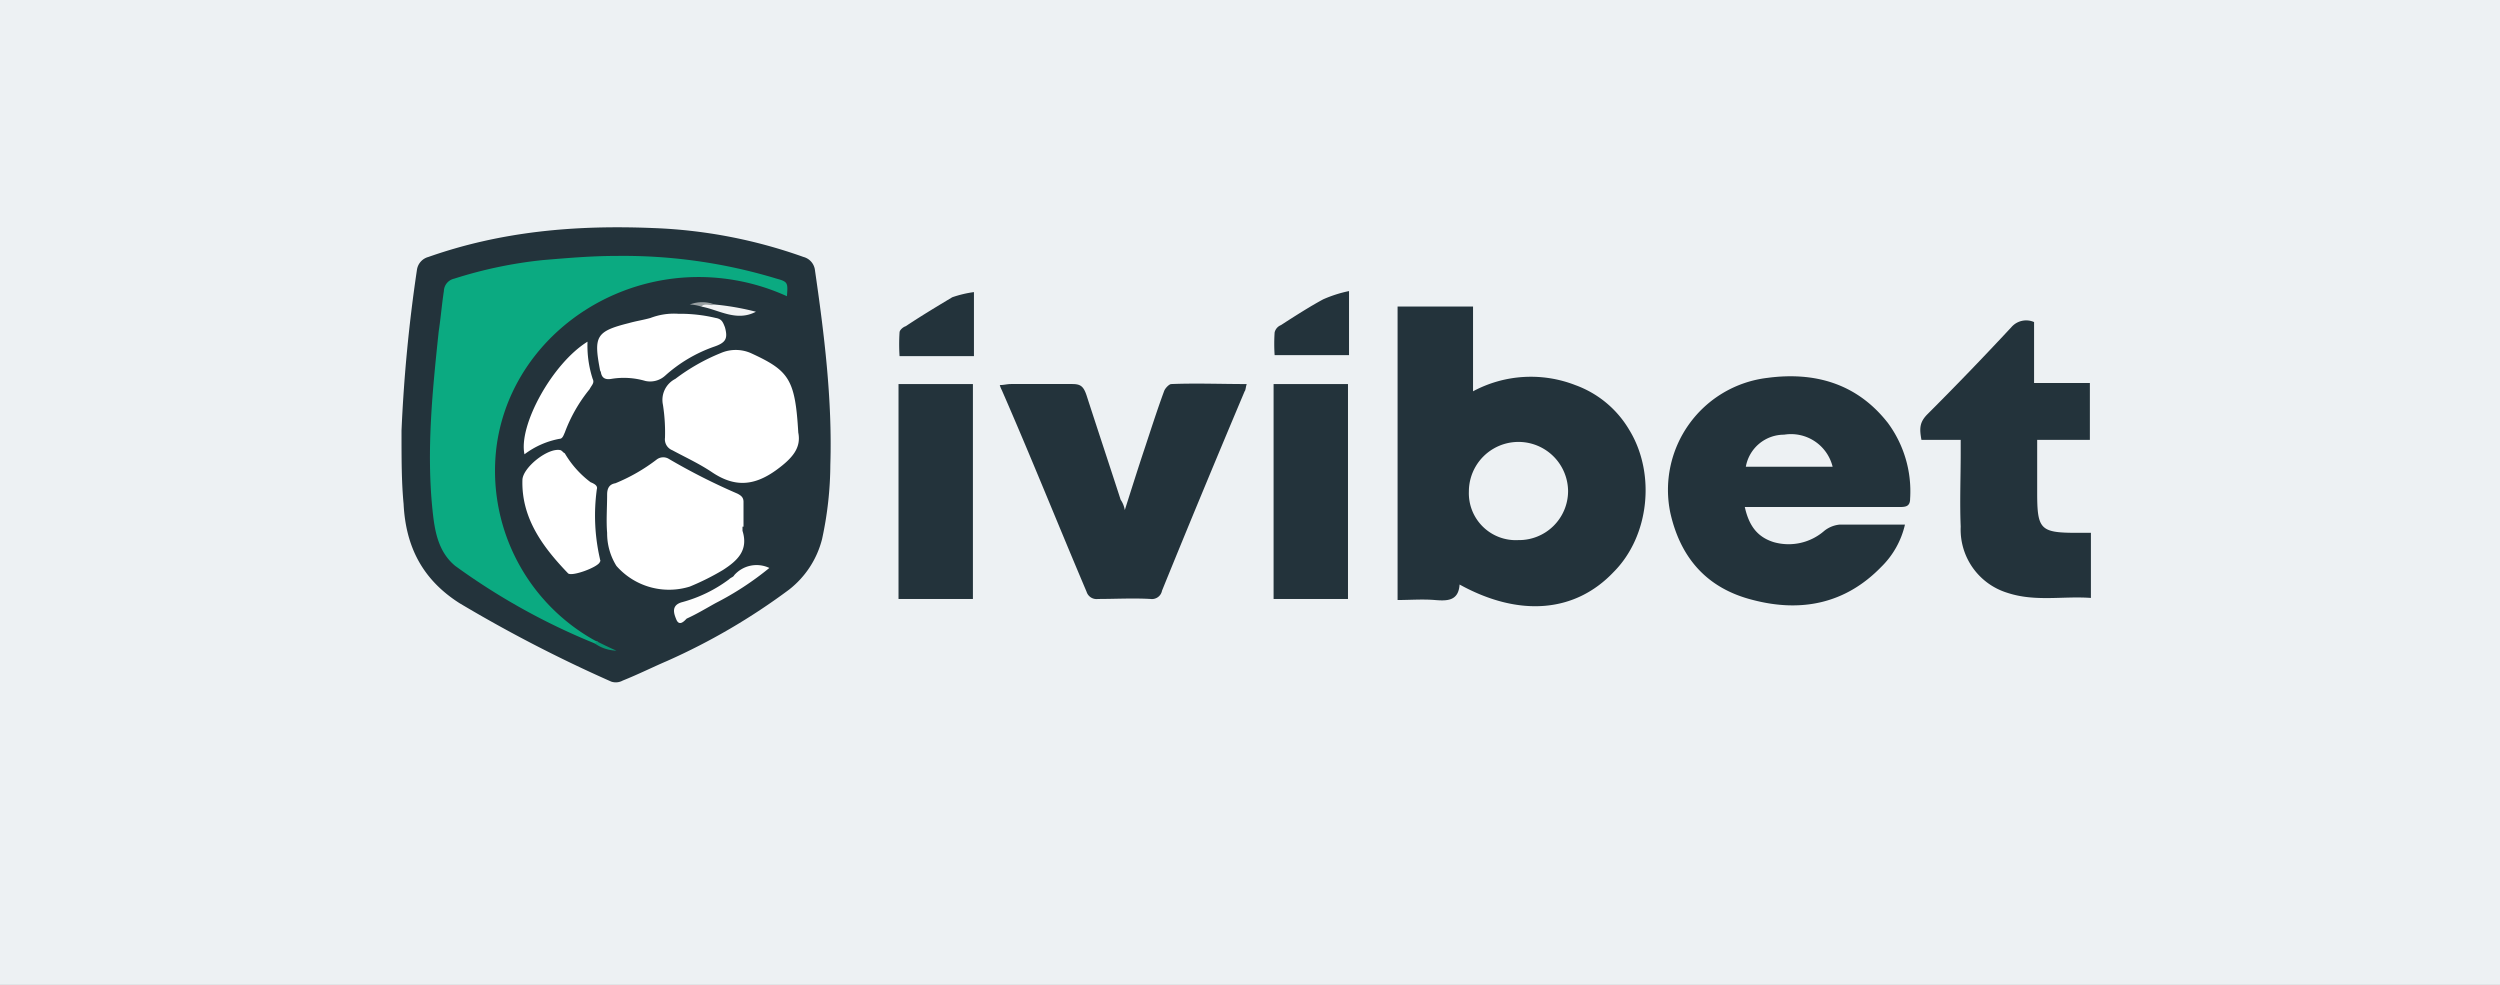
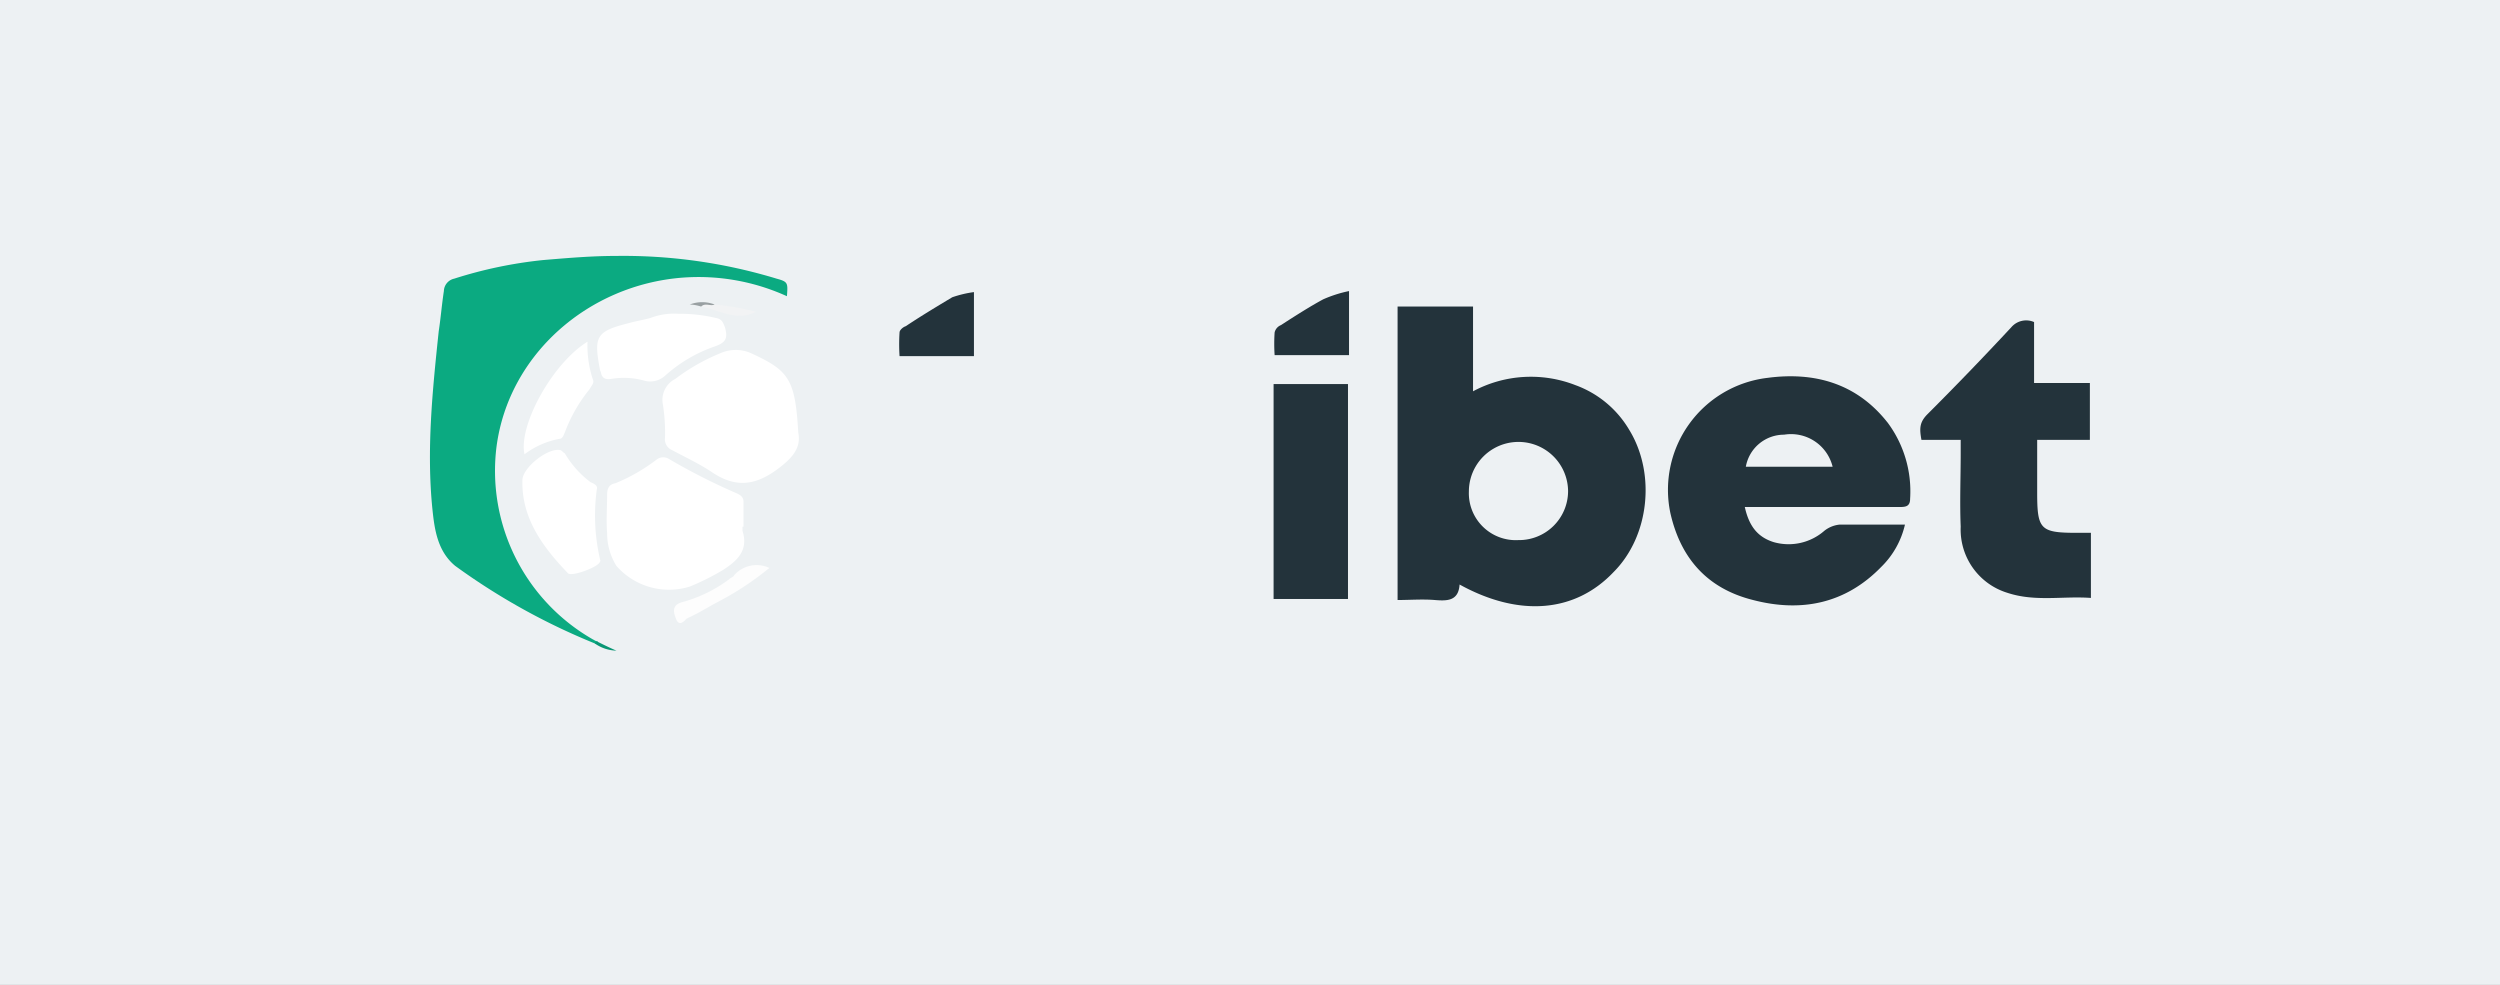
<svg xmlns="http://www.w3.org/2000/svg" width="330" height="130" viewBox="0 0 330 130">
  <rect x="0" y="0" width="330" height="130" fill="#808080" stroke="none" />
  <defs>
    <clipPath id="clip-path">
      <rect id="Rechteck_1" data-name="Rechteck 1" width="330" height="130" />
    </clipPath>
  </defs>
  <g id="Benutzerdefiniertes_Format_1" data-name="Benutzerdefiniertes Format – 1" clip-path="url(#clip-path)">
    <rect width="330" height="130" fill="#edf1f3" />
    <g id="Benutzerdefiniertes_Format_1-2" data-name="Benutzerdefiniertes Format – 1" clip-path="url(#clip-path)">
      <g id="ivibet_170x90" transform="translate(49.7 7.075)">
        <path id="Pfad_1" data-name="Pfad 1" d="M165.307,32.159v8.047h7.365v7.5h-6.956v6.956c0,4.91.409,5.319,5.319,5.319h1.773v8.593c-3.683-.273-7.365.546-11.048-.682a8.733,8.733,0,0,1-6.138-8.729c-.136-3.273,0-6.41,0-9.684V47.708H150.44c-.273-1.5-.273-2.319.818-3.41,3.819-3.819,7.365-7.5,11.048-11.457a2.577,2.577,0,0,1,3-.682" transform="translate(53.491 3.278)" fill="#23333b" />
-         <path id="Pfad_2" data-name="Pfad 2" d="M77.7,54.756c.955-3,1.773-5.592,2.591-8.047s1.637-5.046,2.591-7.638c.136-.409.682-.955.955-.955,3.273-.136,6.547,0,9.957,0-.136.409-.136.818-.273.955C89.842,47.8,86.16,56.665,82.613,65.394a1.351,1.351,0,0,1-1.5,1.091c-2.319-.136-4.637,0-6.956,0a1.375,1.375,0,0,1-1.5-.955c-3.819-9-7.365-17.867-11.184-26.6a3.5,3.5,0,0,1-.273-.682c.546,0,.955-.136,1.5-.136h8.047c1.091,0,1.5.273,1.909,1.5,1.5,4.637,3,9.138,4.5,13.776a3.357,3.357,0,0,1,.546,1.364" transform="translate(21.071 5.505)" fill="#23333b" />
-         <rect id="Rechteck_2" data-name="Rechteck 2" width="9.82" height="28.369" transform="translate(68.904 43.621)" fill="#23333b" />
        <rect id="Rechteck_3" data-name="Rechteck 3" width="9.82" height="28.369" transform="translate(118.414 43.621)" fill="#23333b" />
        <path id="Pfad_3" data-name="Pfad 3" d="M61.336,29.2v8.456h-9.82a24.052,24.052,0,0,1,0-3.137c0-.273.409-.682.818-.818,2.046-1.364,4.092-2.591,6.138-3.819a14.737,14.737,0,0,1,2.864-.682" transform="translate(17.525 2.282)" fill="#23333b" />
        <path id="Pfad_4" data-name="Pfad 4" d="M97.636,29.1v8.456h-9.82a22.029,22.029,0,0,1,0-3,1.383,1.383,0,0,1,.818-.955c1.909-1.228,3.819-2.455,5.592-3.41a16.74,16.74,0,0,1,3.41-1.091" transform="translate(30.735 2.246)" fill="#23333b" />
        <path id="Pfad_5" data-name="Pfad 5" d="M130.252,46.831a13.651,13.651,0,0,0-7.092-5.865,16.159,16.159,0,0,0-13.5.818V30.6H99.7V69.335c1.637,0,3.273-.136,4.91,0s3.137.136,3.273-2.046c7.911,4.365,15.276,3.683,20.322-1.637,4.774-4.774,5.592-13.094,2.046-18.822M115.658,61.424a6.194,6.194,0,0,1-6.547-6.41,6.547,6.547,0,1,1,13.095,0,6.48,6.48,0,0,1-6.548,6.412" transform="translate(35.081 2.792)" fill="#23333b" />
        <path id="Pfad_6" data-name="Pfad 6" d="M154.837,43.421c-4.092-5.183-9.684-6.683-15.821-5.865A14.886,14.886,0,0,0,126.2,55.423c1.364,6,4.91,9.957,10.911,11.457,6.274,1.637,12.139.546,16.913-4.365a11.336,11.336,0,0,0,3.137-5.592h-8.593a3.839,3.839,0,0,0-2.046.818,7.166,7.166,0,0,1-6.683,1.5c-2.182-.682-3.273-2.182-3.819-4.637h20.322c.818,0,1.5,0,1.5-1.091a15.2,15.2,0,0,0-3-10.093m-18.686,5.865a5.12,5.12,0,0,1,5.046-4.228,5.654,5.654,0,0,1,6.41,4.228Z" transform="translate(44.594 5.247)" fill="#23333b" />
-         <path id="Pfad_7" data-name="Pfad 7" d="M3.3,49.759A203.248,203.248,0,0,1,5.346,28.481a2.063,2.063,0,0,1,1.5-1.637c9.684-3.41,19.5-4.228,29.6-3.819a66.076,66.076,0,0,1,19.913,3.819,2.049,2.049,0,0,1,1.5,1.637c1.228,8.456,2.319,17.185,2.046,25.778a47.1,47.1,0,0,1-1.091,9.82,12.277,12.277,0,0,1-4.365,6.683,83.964,83.964,0,0,1-16.094,9.411c-1.909.818-3.819,1.773-5.865,2.591a1.877,1.877,0,0,1-1.5.136A185.786,185.786,0,0,1,10.94,72.534C6.03,69.4,3.848,65.034,3.575,59.44,3.3,56.578,3.3,53.577,3.3,49.759" fill="#23333b" />
        <path id="Pfad_8" data-name="Pfad 8" d="M27.8,76.847A86.86,86.86,0,0,1,9.391,66.617c-2.319-1.909-2.728-4.774-3-7.365-.818-7.911,0-15.821.818-23.6.273-1.773.409-3.546.682-5.319A1.729,1.729,0,0,1,9.255,28.7a57.9,57.9,0,0,1,11.73-2.455c3.273-.273,6.41-.546,9.684-.546a69.526,69.526,0,0,1,21.141,3c1.5.409,1.5.546,1.364,2.319A28.161,28.161,0,0,0,39.4,28.564C26.988,29.519,16.486,38.657,14.85,50.8A25.623,25.623,0,0,0,27.531,76.3c.273.136.409.273.682.273-.136.136-.136.409-.409.273" transform="translate(1.001 1.008)" fill="#0baa81" />
        <path id="Pfad_9" data-name="Pfad 9" d="M46.483,45.711c.409,2.046-.818,3.41-2.864,4.91-3,2.182-5.592,2.319-8.593.273-1.637-1.091-3.41-1.909-5.183-2.864a1.544,1.544,0,0,1-.955-1.637,23.465,23.465,0,0,0-.273-4.365,3.113,3.113,0,0,1,1.637-3.41,26.186,26.186,0,0,1,6-3.41,4.984,4.984,0,0,1,3.955,0c5.046,2.319,5.865,3.41,6.274,10.5" transform="translate(9.191 4.32)" fill="#fff" />
        <path id="Pfad_10" data-name="Pfad 10" d="M41.083,54.342v.546c.818,2.591-.682,3.955-2.591,5.183a32.564,32.564,0,0,1-4.365,2.182,9.239,9.239,0,0,1-9.684-2.728,8.113,8.113,0,0,1-1.228-4.365c-.136-1.637,0-3.273,0-5.046,0-.818.273-1.364,1.091-1.5a23.727,23.727,0,0,0,5.456-3.137,1.424,1.424,0,0,1,1.5-.136A82.134,82.134,0,0,0,40.4,49.977c.546.273.818.546.818,1.091v3.273h-.136" transform="translate(7.226 8.101)" fill="#fff" />
        <path id="Pfad_11" data-name="Pfad 11" d="M24.821,49.694a25.5,25.5,0,0,0,.409,9.138c0,.136.136.273,0,.409-.136.682-3.819,2.046-4.228,1.5-3.273-3.41-6.138-7.229-6-12.275,0-1.637,3.41-4.365,5.046-3.955.273.136.273.273.546.409A12.985,12.985,0,0,0,24,48.739c.682.273.955.546.818.955" transform="translate(4.257 7.839)" fill="#fff" />
        <path id="Pfad_12" data-name="Pfad 12" d="M32.963,31.307a20.081,20.081,0,0,1,4.91.546c.818.136.955.546,1.228,1.228.409,1.5.136,2.046-1.5,2.591a19.078,19.078,0,0,0-6.41,3.819,2.941,2.941,0,0,1-2.591.682,10.084,10.084,0,0,0-4.5-.273c-.818.136-1.228-.136-1.364-.818,0-.136-.136-.273-.136-.409-.818-4.365-.546-5.046,3.819-6.138.955-.273,1.909-.409,2.864-.682a8.659,8.659,0,0,1,3.683-.546" transform="translate(6.89 3.039)" fill="#fff" />
        <path id="Pfad_13" data-name="Pfad 13" d="M23.546,34a14.27,14.27,0,0,0,.682,4.91c.273.546-.136.818-.409,1.364A20.08,20.08,0,0,0,20.545,46c-.136.273-.273.818-.682.818a11,11,0,0,0-4.637,2.046c-.818-3.819,3.683-12,8.32-14.867" transform="translate(4.305 4.029)" fill="#fff" />
        <path id="Pfad_14" data-name="Pfad 14" d="M42.258,56a39.616,39.616,0,0,1-7.092,4.637c-1.228.682-2.591,1.5-3.819,2.046-.273.273-.955,1.091-1.364.136-.273-.682-.818-1.909.818-2.319a18.354,18.354,0,0,0,6.138-3c.273-.273.546-.273.682-.546A3.93,3.93,0,0,1,42.258,56" transform="translate(9.597 11.895)" fill="#fdfdfd" />
        <path id="Pfad_15" data-name="Pfad 15" d="M34.073,30.448a35.043,35.043,0,0,1,5.456.955c-2.591,1.364-4.91-.273-7.229-.682.546-.818,1.228-.273,1.773-.273" transform="translate(10.554 2.671)" fill="#f2f3f4" />
        <path id="Pfad_16" data-name="Pfad 16" d="M22,63.273,22.273,63c.818.409,1.637.818,2.591,1.228A5.143,5.143,0,0,1,22,63.273" transform="translate(6.805 14.582)" fill="#099674" />
        <path id="Pfad_17" data-name="Pfad 17" d="M34.473,30.484c-.546.273-1.228-.273-1.773.273a5.8,5.8,0,0,0-1.5-.273,4.514,4.514,0,0,1,3.273,0" transform="translate(10.153 2.635)" fill="#99a0a2" />
      </g>
    </g>
  </g>
</svg>